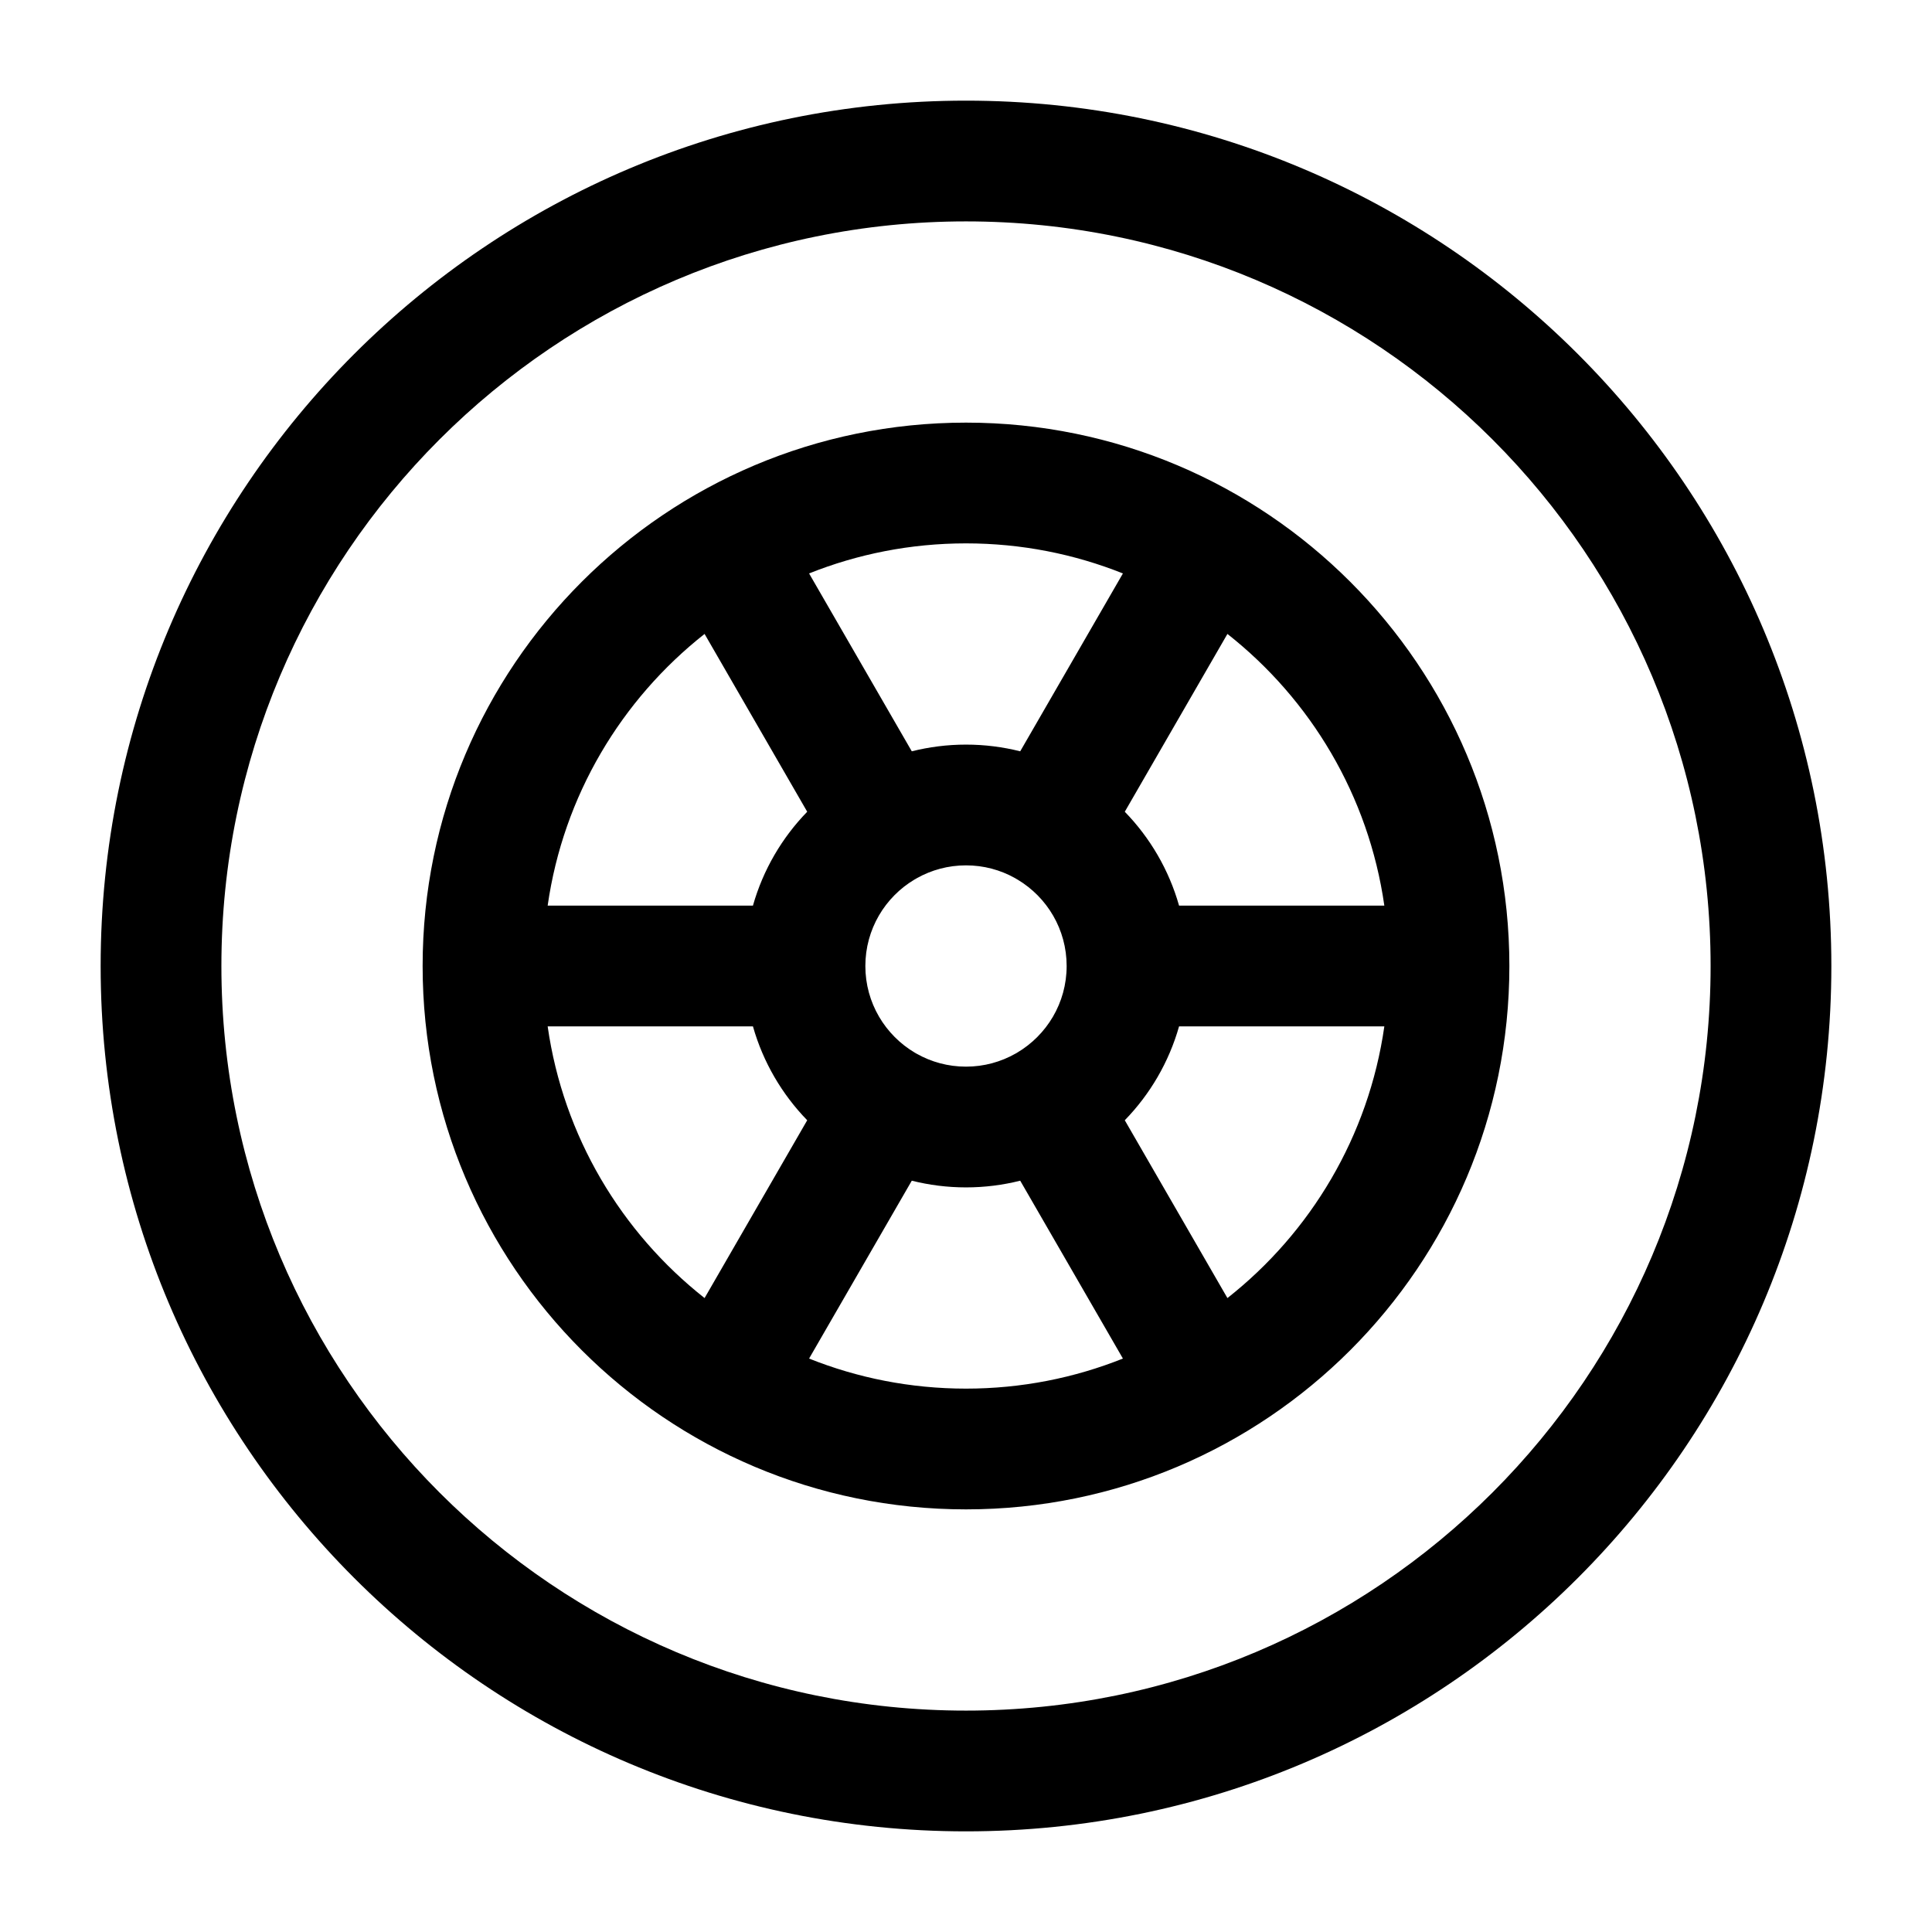
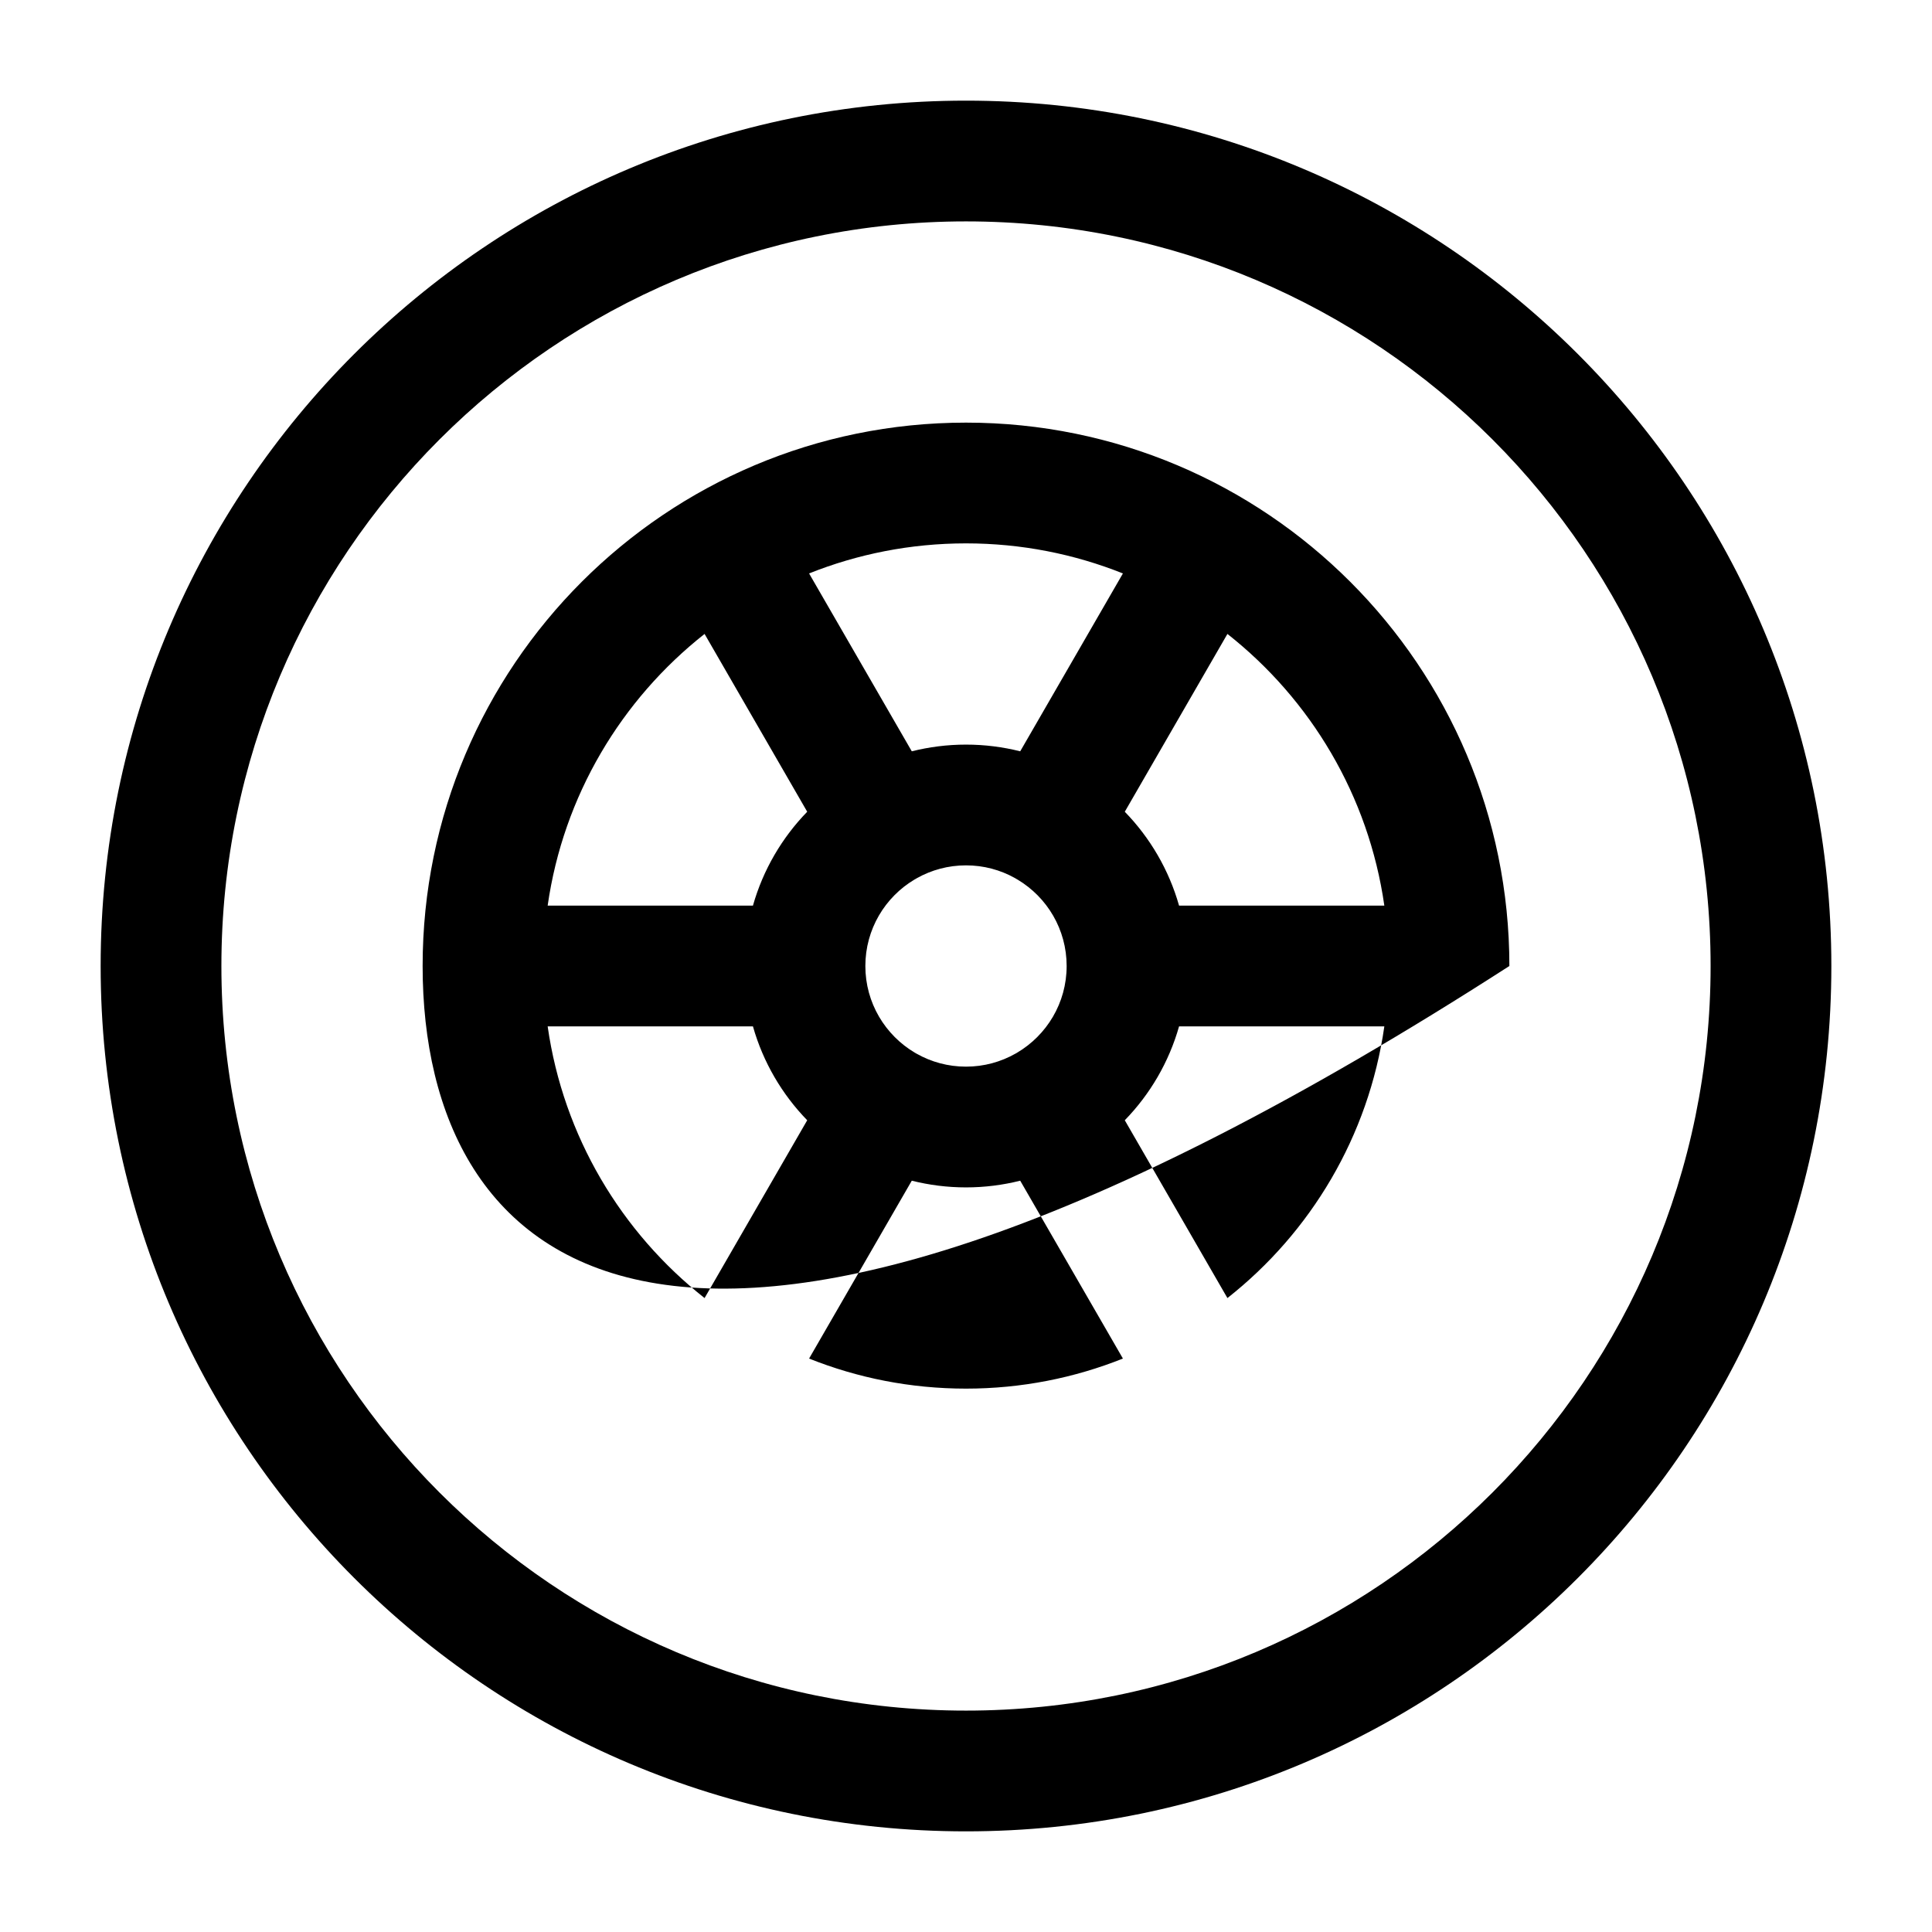
<svg xmlns="http://www.w3.org/2000/svg" width="32" height="32" viewBox="0 0 32 32" fill="none">
-   <path fill-rule="evenodd" clip-rule="evenodd" d="M16 3.667C9.188 3.667 3.667 9.189 3.667 16C3.667 22.811 9.188 28.333 16 28.333C22.811 28.333 28.333 22.811 28.333 16C28.333 9.189 22.811 3.667 16 3.667ZM1.667 16C1.667 8.084 8.084 1.667 16 1.667C23.916 1.667 30.333 8.084 30.333 16C30.333 23.916 23.916 30.333 16 30.333C8.084 30.333 1.667 23.916 1.667 16ZM9.071 15H12.471C12.639 14.407 12.952 13.875 13.37 13.445L11.67 10.5C10.291 11.587 9.331 13.18 9.071 15ZM13.401 9.498L15.102 12.444C15.389 12.372 15.69 12.333 16 12.333C16.31 12.333 16.611 12.372 16.898 12.444L18.599 9.498C17.795 9.177 16.918 9 16 9C15.082 9 14.204 9.177 13.401 9.498ZM20.33 10.5L18.63 13.445C19.048 13.875 19.361 14.407 19.529 15H22.929C22.669 13.18 21.709 11.586 20.33 10.5ZM22.929 17H19.529C19.361 17.593 19.048 18.125 18.63 18.555L20.33 21.5C21.709 20.414 22.669 18.82 22.929 17ZM18.599 22.502L16.898 19.556C16.611 19.628 16.31 19.667 16 19.667C15.69 19.667 15.389 19.628 15.102 19.556L13.401 22.502C14.204 22.823 15.082 23 16 23C16.918 23 17.795 22.823 18.599 22.502ZM11.67 21.5L13.37 18.555C12.952 18.125 12.639 17.593 12.471 17H9.071C9.331 18.82 10.291 20.413 11.67 21.5ZM15.181 17.452C15.176 17.449 15.171 17.446 15.167 17.444C15.162 17.441 15.157 17.438 15.153 17.436C14.662 17.145 14.333 16.611 14.333 16C14.333 15.391 14.66 14.858 15.147 14.568C15.154 14.564 15.16 14.56 15.167 14.557C15.173 14.553 15.18 14.549 15.187 14.545C15.427 14.41 15.705 14.333 16 14.333C16.294 14.333 16.57 14.409 16.81 14.543C16.817 14.548 16.825 14.552 16.833 14.557C16.841 14.561 16.848 14.566 16.856 14.57C17.342 14.861 17.667 15.393 17.667 16C17.667 16.613 17.336 17.148 16.843 17.438C16.84 17.44 16.837 17.442 16.833 17.444C16.83 17.446 16.826 17.448 16.822 17.45C16.579 17.588 16.299 17.667 16 17.667C15.702 17.667 15.423 17.589 15.181 17.452ZM7 16C7 11.03 11.029 7 16 7C20.971 7 25 11.03 25 16C25 20.971 20.971 25 16 25C11.029 25 7 20.971 7 16Z" fill="black" />
+   <path fill-rule="evenodd" clip-rule="evenodd" d="M16 3.667C9.188 3.667 3.667 9.189 3.667 16C3.667 22.811 9.188 28.333 16 28.333C22.811 28.333 28.333 22.811 28.333 16C28.333 9.189 22.811 3.667 16 3.667ZM1.667 16C1.667 8.084 8.084 1.667 16 1.667C23.916 1.667 30.333 8.084 30.333 16C30.333 23.916 23.916 30.333 16 30.333C8.084 30.333 1.667 23.916 1.667 16ZM9.071 15H12.471C12.639 14.407 12.952 13.875 13.37 13.445L11.67 10.5C10.291 11.587 9.331 13.18 9.071 15ZM13.401 9.498L15.102 12.444C15.389 12.372 15.69 12.333 16 12.333C16.31 12.333 16.611 12.372 16.898 12.444L18.599 9.498C17.795 9.177 16.918 9 16 9C15.082 9 14.204 9.177 13.401 9.498ZM20.33 10.5L18.63 13.445C19.048 13.875 19.361 14.407 19.529 15H22.929C22.669 13.18 21.709 11.586 20.33 10.5ZM22.929 17H19.529C19.361 17.593 19.048 18.125 18.63 18.555L20.33 21.5C21.709 20.414 22.669 18.82 22.929 17ZM18.599 22.502L16.898 19.556C16.611 19.628 16.31 19.667 16 19.667C15.69 19.667 15.389 19.628 15.102 19.556L13.401 22.502C14.204 22.823 15.082 23 16 23C16.918 23 17.795 22.823 18.599 22.502ZM11.67 21.5L13.37 18.555C12.952 18.125 12.639 17.593 12.471 17H9.071C9.331 18.82 10.291 20.413 11.67 21.5ZM15.181 17.452C15.176 17.449 15.171 17.446 15.167 17.444C15.162 17.441 15.157 17.438 15.153 17.436C14.662 17.145 14.333 16.611 14.333 16C14.333 15.391 14.66 14.858 15.147 14.568C15.154 14.564 15.16 14.56 15.167 14.557C15.173 14.553 15.18 14.549 15.187 14.545C15.427 14.41 15.705 14.333 16 14.333C16.294 14.333 16.57 14.409 16.81 14.543C16.817 14.548 16.825 14.552 16.833 14.557C16.841 14.561 16.848 14.566 16.856 14.57C17.342 14.861 17.667 15.393 17.667 16C17.667 16.613 17.336 17.148 16.843 17.438C16.84 17.44 16.837 17.442 16.833 17.444C16.83 17.446 16.826 17.448 16.822 17.45C16.579 17.588 16.299 17.667 16 17.667C15.702 17.667 15.423 17.589 15.181 17.452ZM7 16C7 11.03 11.029 7 16 7C20.971 7 25 11.03 25 16C11.029 25 7 20.971 7 16Z" fill="black" />
</svg>